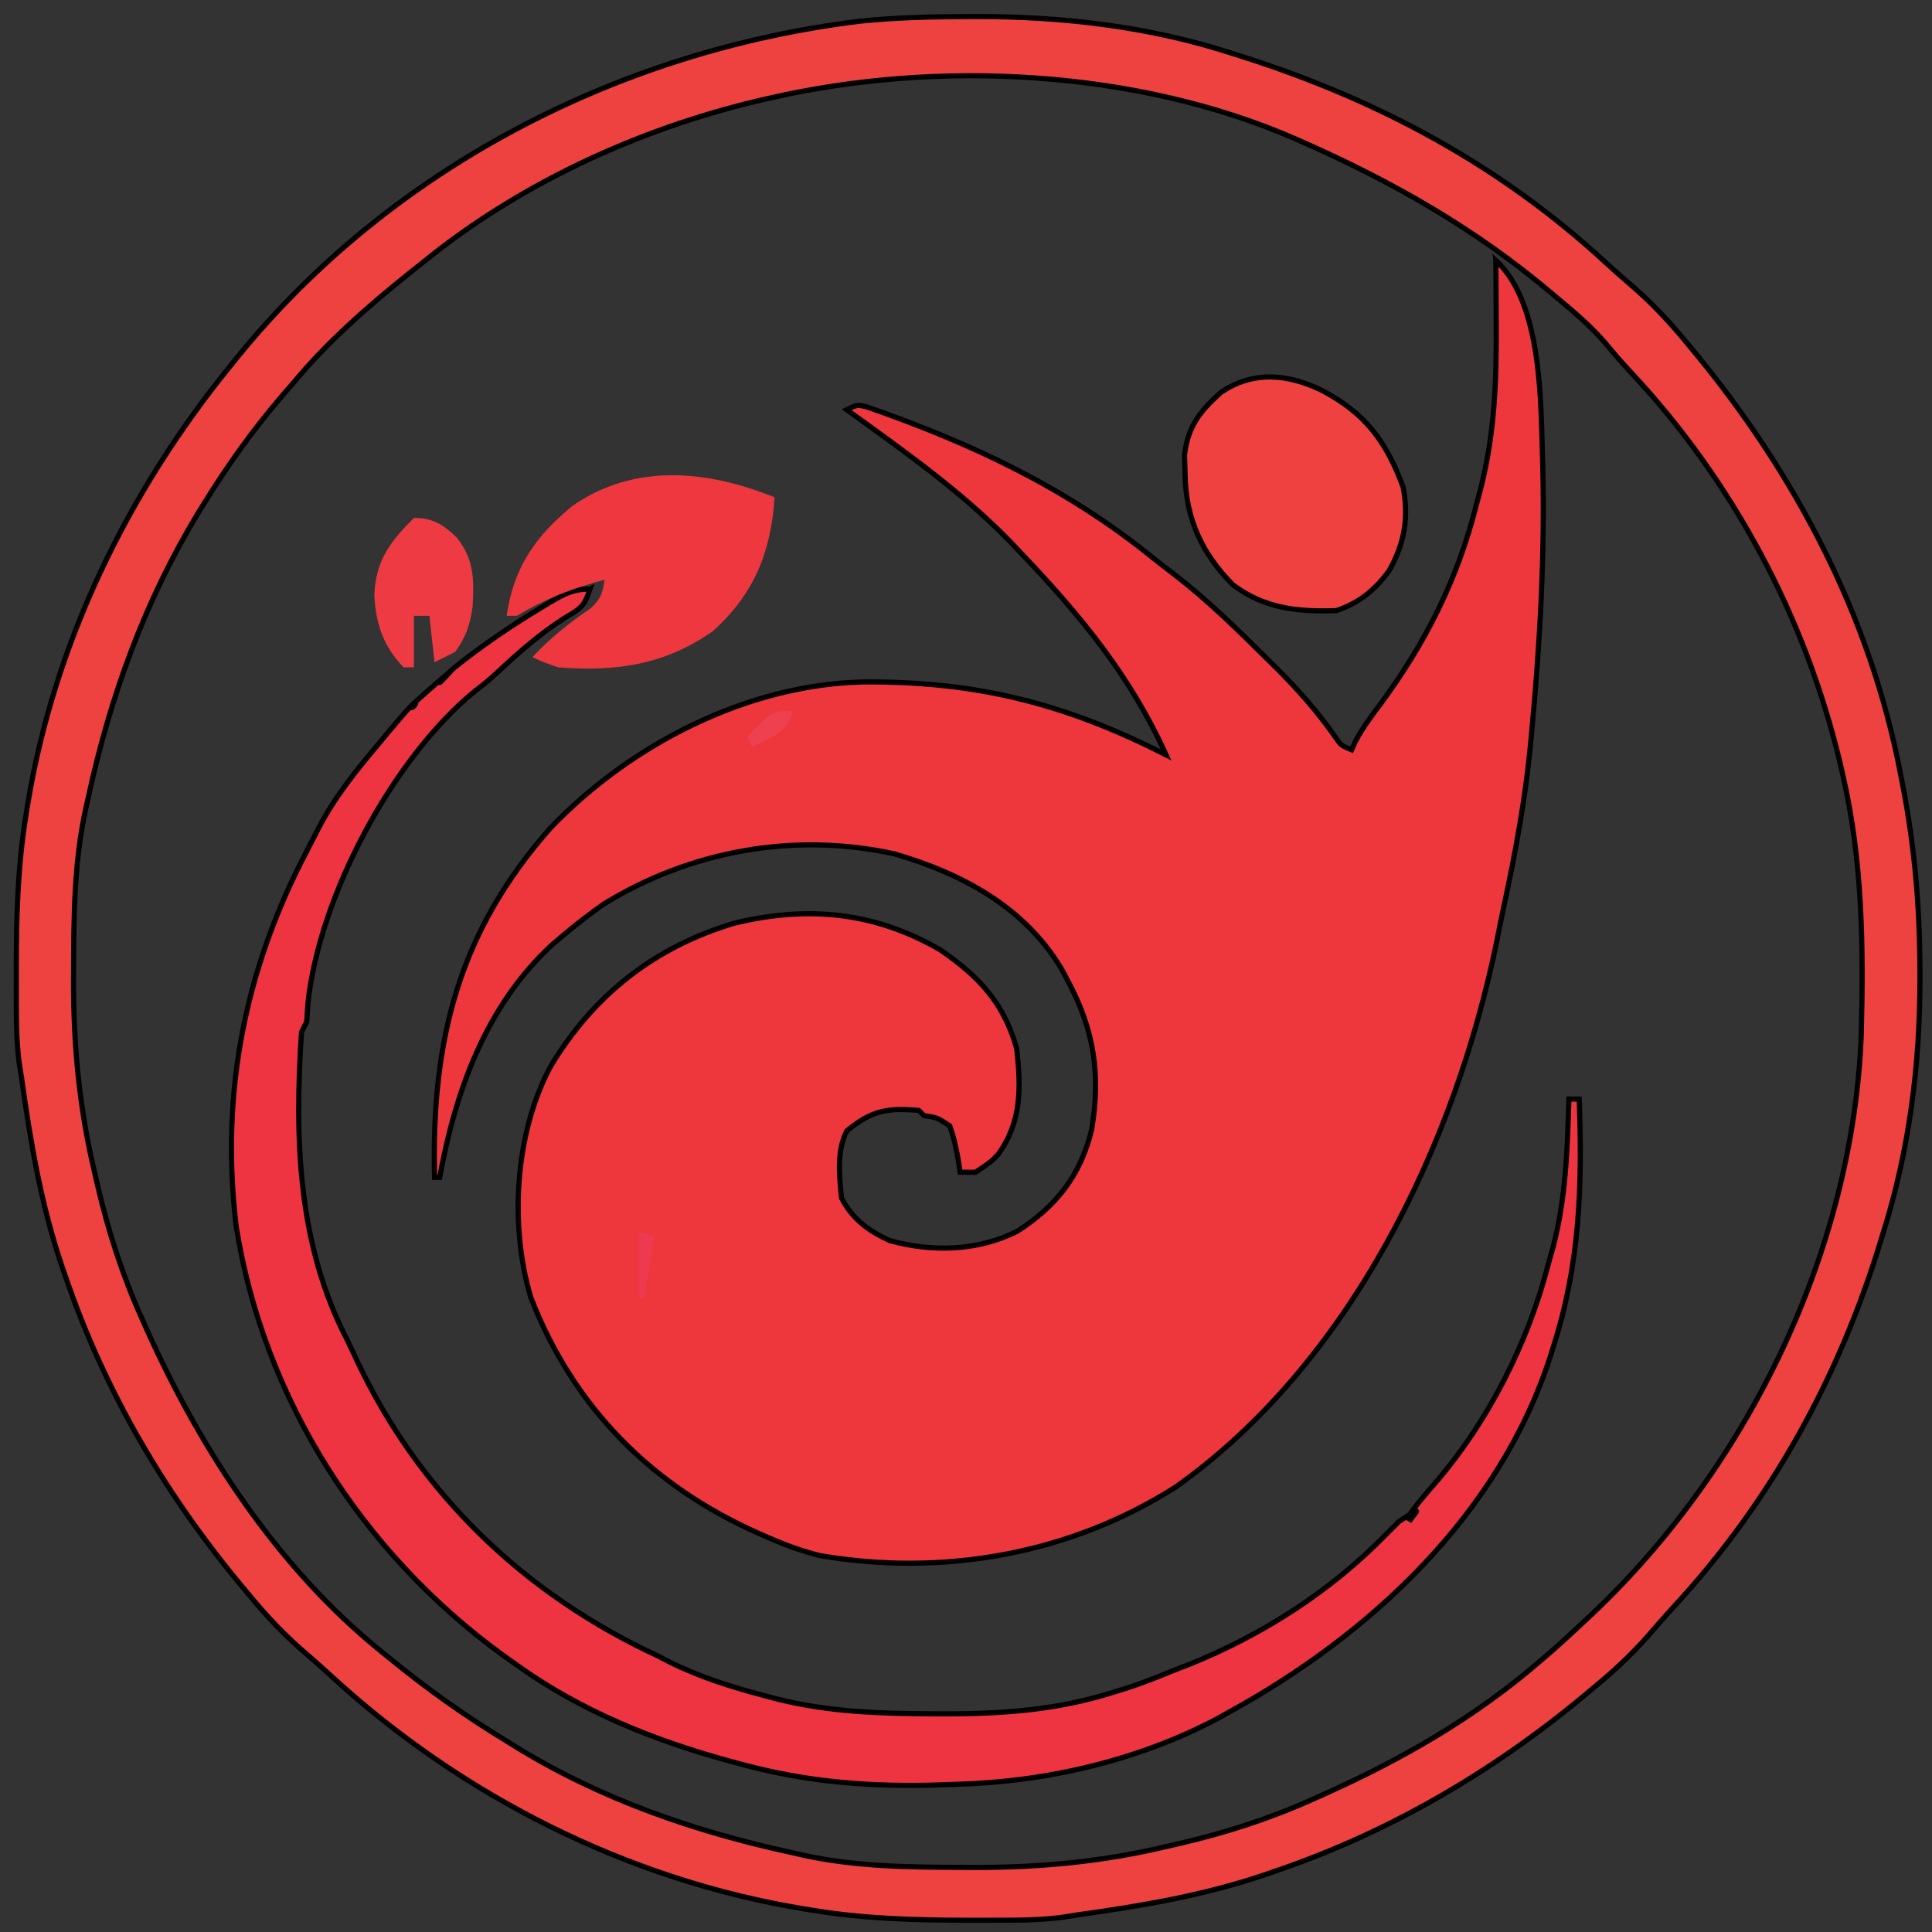
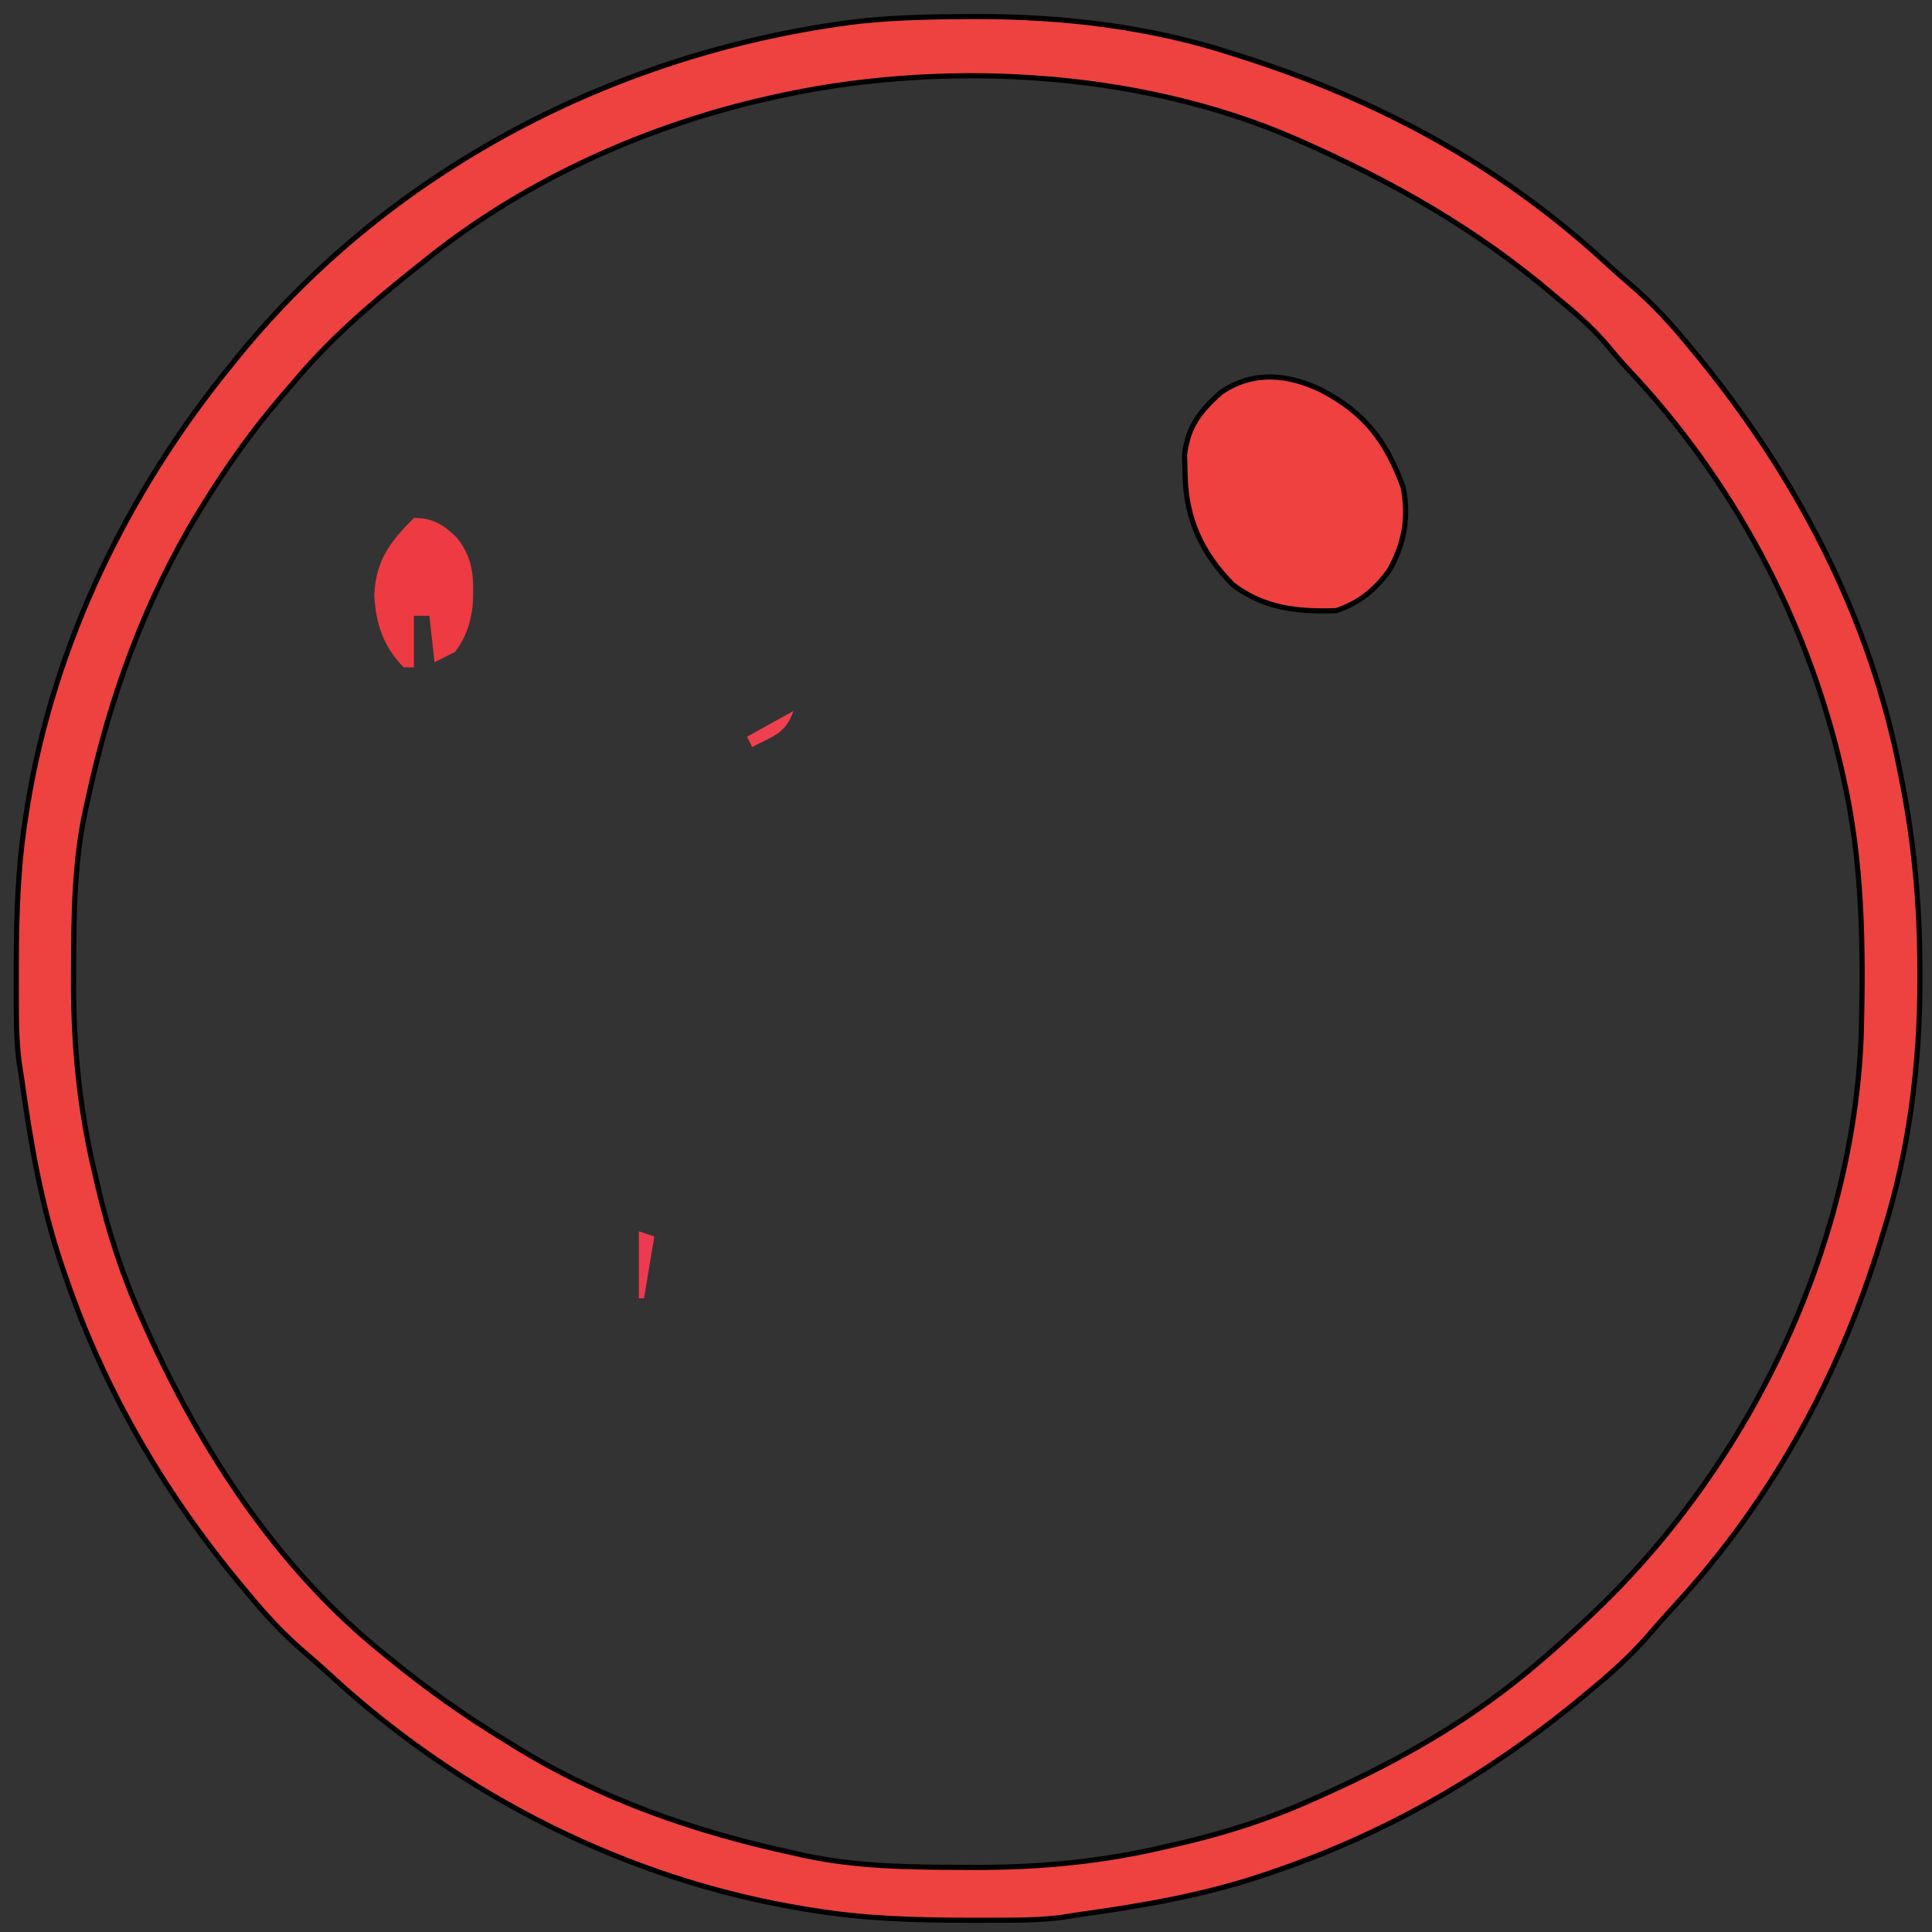
<svg xmlns="http://www.w3.org/2000/svg" width="375" height="375" version="1.1">
  <rect width="100%" height="100%" fill="#333333" stroke="none" />
  <g>
    <title>Layer 1</title>
-     <path d="m399.503,427.443c-143.22,0 -286.44,0 -434,0l434,0z" fill="#FEFDFD" id="svg_1" />
-     <path stroke="null" d="m290.344,50.53c9.239,8.612 8.692,28.271 9.109,40.101c0.412,17.043 -0.527,33.935 -2.109,50.899c-0.075,0.827 -0.15,1.654 -0.227,2.506c-1.012,10.861 -2.966,21.468 -5.268,32.123c-0.457,2.141 -0.884,4.285 -1.303,6.434c-8.138,39.748 -28.446,81.881 -62.203,105.938c-20.529,13.142 -45.361,17.541 -69.352,13.375c-3.399,-0.875 -6.437,-1.96 -9.648,-3.375c-0.643,-0.279 -1.286,-0.558 -1.949,-0.846c-20.774,-9.179 -36.052,-24.418 -44.359,-45.838c-4.197,-14.062 -3.091,-31.97 3.836,-44.875c8.394,-13.916 20.204,-23.199 35.785,-27.816c14.249,-3.415 27.196,-2.137 39.902,5.242c7.463,5.149 12.286,10.256 14.785,19.133c0.839,7.612 0.989,14.189 -3.613,20.547c-1.387,1.453 -1.387,1.453 -4.387,3.453c-0.99,0 -1.98,0 -3,0c-0.086,-0.626 -0.173,-1.253 -0.262,-1.898c-0.424,-2.468 -0.884,-4.745 -1.738,-7.102c-2.436,-1.61 -2.436,-1.61 -5,-2c-0.33,-0.33 -0.66,-0.66 -1,-1c-6.09,-0.516 -9.121,-0.046 -14,4c-1.975,3.95 -1.431,8.694 -1,13c2.061,4.036 5.198,6.381 9.34,8.262c8.213,2.28 17.156,2.069 24.785,-1.824c7.616,-4.871 12.307,-10.889 14.426,-19.738c1.762,-10.589 0.5,-19.27 -4.551,-28.699c-0.634,-1.203 -0.634,-1.203 -1.281,-2.43c-7.183,-12.069 -19.357,-18.549 -32.492,-22.379c-19.485,-4.242 -39.551,-0.608 -56.406,9.766c-2.719,1.909 -5.283,3.9 -7.82,6.043c-0.715,0.603 -1.431,1.207 -2.168,1.828c-12.847,11.829 -18.786,28.433 -21.832,45.172c-0.33,0 -0.66,0 -1,0c-0.635,-26.529 4.639,-47.629 22.508,-67.836c15.453,-16.131 38.069,-27.831 60.688,-28.332c22.013,-0.17 39.225,4.2 58.805,14.168c-6.897,-15.233 -16.528,-26.973 -28,-39c-0.688,-0.73 -1.377,-1.459 -2.086,-2.211c-9.559,-9.871 -20.813,-17.774 -31.914,-25.789c2,-1 2,-1 3.913,-0.554c20.255,7.043 38.676,15.665 55.413,29.206c1.47,1.183 2.968,2.331 4.471,3.473c6.275,4.868 11.882,10.351 17.516,15.938c0.766,0.756 1.531,1.512 2.32,2.292c4.118,4.141 7.814,8.325 11.165,13.113c1.142,1.681 1.142,1.681 3.202,2.533c0.254,-0.557 0.508,-1.114 0.77,-1.688c1.413,-2.656 3.102,-4.914 4.918,-7.312c8.788,-11.962 14.853,-24.086 18.5,-38.438c0.26,-0.973 0.519,-1.945 0.787,-2.947c2.795,-10.812 3.169,-21.105 3.088,-32.24c-0.007,-1.792 -0.007,-1.792 -0.014,-3.621c-0.012,-2.918 -0.028,-5.836 -0.049,-8.754z" fill="#EE363D" id="svg_3" />
    <path stroke="null" d="m187.853,3.217c0.618,-0.002 1.237,-0.005 1.874,-0.007c16.756,-0.007 33.572,1.982 49.554,7.192c0.716,0.227 1.432,0.454 2.17,0.688c26.244,8.395 49.817,21.062 70.14,39.804c1.992,1.832 4.028,3.601 6.074,5.372c3.595,3.206 6.725,6.597 9.778,10.318c0.56,0.674 0.56,0.674 1.131,1.361c19.872,23.964 34.494,51.7 40.357,82.479c0.122,0.624 0.244,1.247 0.37,1.89c2.313,11.928 3.314,23.547 3.357,35.709c0.002,0.618 0.005,1.237 0.007,1.874c0.007,16.805 -2.09,33.499 -7.192,49.554c-0.27,0.885 -0.27,0.885 -0.546,1.788c-8.054,26.303 -21.261,50.261 -39.946,70.522c-1.832,1.992 -3.601,4.028 -5.372,6.074c-3.207,3.595 -6.599,6.722 -10.318,9.778c-0.66,0.553 -0.66,0.553 -1.333,1.117c-17.866,14.946 -37.959,26.756 -60.035,34.32c-0.662,0.23 -1.324,0.461 -2.006,0.698c-12.069,4.128 -24.281,6.192 -36.889,7.945c-0.966,0.153 -1.933,0.306 -2.929,0.464c-3.157,0.405 -6.192,0.526 -9.374,0.545c-0.58,0.004 -1.16,0.007 -1.758,0.011c-1.867,0.009 -3.735,0.009 -5.602,0.006c-0.639,-0.001 -1.278,-0.001 -1.937,-0.002c-9.886,-0.022 -19.623,-0.289 -29.395,-1.889c-0.623,-0.098 -1.246,-0.195 -1.888,-0.296c-34.238,-5.601 -66.605,-21.935 -92.03,-45.382c-1.992,-1.832 -4.028,-3.601 -6.074,-5.372c-3.595,-3.207 -6.722,-6.599 -9.778,-10.318c-0.369,-0.44 -0.737,-0.88 -1.117,-1.333c-14.946,-17.866 -26.756,-37.959 -34.32,-60.035c-0.23,-0.662 -0.461,-1.324 -0.698,-2.006c-4.128,-12.069 -6.192,-24.281 -7.945,-36.889c-0.153,-0.966 -0.306,-1.933 -0.464,-2.929c-0.405,-3.157 -0.526,-6.192 -0.545,-9.374c-0.004,-0.58 -0.007,-1.16 -0.011,-1.758c-0.009,-1.867 -0.009,-3.735 -0.006,-5.602c0.001,-0.639 0.001,-1.278 0.002,-1.937c0.022,-9.886 0.289,-19.623 1.889,-29.395c0.098,-0.623 0.195,-1.246 0.296,-1.888c5.144,-31.44 19.442,-60.838 39.463,-85.409c0.388,-0.482 0.777,-0.964 1.177,-1.46c29.847,-36.822 74.238,-59.668 121.048,-65.346c6.929,-0.712 13.861,-0.857 20.822,-0.882zm-38.463,15.828c-0.769,0.176 -1.538,0.352 -2.33,0.533c-23.426,5.59 -46.395,16.181 -65.088,31.447c-1.188,0.943 -1.188,0.943 -2.401,1.904c-8.17,6.555 -15.972,13.357 -22.665,21.433c-0.655,0.752 -1.31,1.504 -1.985,2.279c-5.713,6.645 -10.693,13.605 -15.301,21.058c-0.357,0.577 -0.713,1.153 -1.08,1.747c-10.381,17.08 -17.184,35.809 -21.392,55.299c-0.152,0.669 -0.305,1.338 -0.462,2.028c-2.293,10.404 -2.373,20.86 -2.401,31.465c-0.003,0.677 -0.007,1.354 -0.01,2.052c-0.031,12.729 1.145,24.968 4.115,37.384c0.177,0.772 0.353,1.544 0.535,2.34c2.09,8.974 4.818,17.453 8.594,25.859c0.317,0.711 0.633,1.421 0.959,2.154c10.527,23.426 25.469,46.39 45.715,62.671c0.421,0.345 0.841,0.69 1.275,1.045c7.313,5.985 14.846,11.346 22.927,16.242c0.505,0.314 1.009,0.628 1.529,0.951c16.482,10.195 34.915,16.583 53.788,20.657c0.669,0.152 1.338,0.305 2.028,0.462c10.404,2.293 20.86,2.373 31.465,2.401c0.677,0.003 1.354,0.007 2.052,0.01c12.729,0.031 24.968,-1.145 37.384,-4.115c0.772,-0.177 1.544,-0.353 2.34,-0.535c8.974,-2.09 17.453,-4.818 25.859,-8.594c0.711,-0.317 1.421,-0.633 2.154,-0.959c15.24,-6.849 29.239,-14.879 41.927,-25.835c0.664,-0.569 1.328,-1.139 2.012,-1.725c2.251,-1.978 4.447,-4.003 6.631,-6.054c0.455,-0.425 0.909,-0.851 1.378,-1.289c30.334,-28.609 50.791,-70.753 52.333,-112.684c0.43,-16.998 0.257,-33.597 -3.58,-50.25c-0.264,-1.153 -0.264,-1.153 -0.533,-2.33c-6.78,-28.412 -20.833,-54.767 -40.806,-76.044c-1.595,-1.707 -3.097,-3.446 -4.578,-5.25c-2.838,-3.323 -6.038,-6.077 -9.4,-8.859c-0.433,-0.367 -0.866,-0.733 -1.313,-1.111c-14.617,-12.339 -30.495,-21.4 -47.954,-29.141c-0.563,-0.251 -1.127,-0.501 -1.708,-0.759c-30.844,-13.443 -69.473,-15.381 -102.012,-7.884z" fill="#ED423F" id="svg_4" />
-     <path stroke="null" d="m114.526,114.334c-1.178,3.534 -1.853,3.771 -4.938,5.625c-4.678,2.984 -8.649,6.451 -12.703,10.227c-2.359,2.148 -2.359,2.148 -4.883,4.105c-15.87,13.092 -30.016,39.705 -32.227,60.355c-0.083,1.217 -0.165,2.434 -0.25,3.688c-0.495,0.99 -0.495,0.99 -1,2c-1.363,20.627 -0.781,41.375 9,60c0.598,1.263 1.192,2.529 1.781,3.797c12.138,25.764 32.499,45.268 58.219,57.203c0.789,0.407 1.578,0.815 2.391,1.234c5.919,2.942 11.929,4.83 18.297,6.516c1.194,0.316 1.194,0.316 2.412,0.639c10.235,2.595 20.264,2.888 30.776,2.924c0.736,0.003 1.472,0.005 2.23,0.008c11.414,0.004 21.978,-0.811 32.895,-4.32c0.998,-0.312 1.995,-0.624 3.023,-0.945c2.708,-0.923 5.333,-1.961 7.977,-3.055c1.084,-0.419 2.168,-0.838 3.285,-1.27c14.232,-5.721 27.473,-14.205 38.215,-25.23c0.825,-0.825 1.65,-1.65 2.5,-2.5c5.375,-3.536 3.088,-1.768 2,0c0.412,-0.895 0.412,-0.895 0.832,-1.809c-3.597,3.796 2.243,-3.527 3.855,-5.254c10.502,-12.028 18.384,-27.53 22.312,-42.938c0.286,-1 0.572,-2.001 0.867,-3.031c2.535,-9.56 2.832,-19.135 3.133,-28.969c0.66,0 1.32,0 2,0c0.619,16.748 0.148,31.973 -5,48c-0.214,0.684 -0.428,1.369 -0.648,2.074c-9.864,30.504 -34.926,53.922 -62.352,68.926c-0.67,0.376 -1.341,0.753 -2.031,1.141c-15.413,8.229 -33.599,12.432 -50.969,12.859c-0.838,0.031 -1.676,0.062 -2.54,0.094c-13.723,0.48 -26.209,-0.458 -39.46,-4.094c-0.697,-0.187 -1.393,-0.374 -2.111,-0.567c-14.544,-3.991 -28.566,-9.641 -40.889,-18.433c-1.025,-0.728 -2.05,-1.457 -3.105,-2.207c-27.196,-19.86 -46.297,-49.684 -51.585,-83.184c-3.076,-25.972 1.72,-49.913 13.769,-72.85c0.77,-1.469 1.522,-2.947 2.27,-4.427c3.154,-6.04 7.266,-11.14 11.652,-16.332c0.66,-0.795 1.32,-1.591 2,-2.41c3.519,-4.157 3.519,-4.157 5,-5.59c0.66,0 -0.866,1.639 -0.732,0.729c0,-0.114 4.189,-3.87 7.832,-6.918c-4.577,4.955 -1.14,0.758 0.962,-0.873c0.621,-0.484 1.242,-0.969 1.882,-1.468c4.582,-3.501 9.309,-6.675 14.243,-9.657c0.635,-0.386 1.27,-0.772 1.924,-1.17c2.844,-1.669 4.534,-2.642 7.888,-2.642l0,-0z" fill="#EE3341" id="svg_5" />
    <path d="m256.594,75.78c8.448,4.472 12.437,9.835 15.75,18.75c1.137,5.965 0.275,10.973 -2.723,16.242c-2.725,3.75 -5.836,6.277 -10.277,7.758c-7.539,0.24 -13.943,-0.414 -20.059,-5.043c-6.01,-6.059 -9.098,-12.821 -9.254,-21.207c-0.037,-1.305 -0.075,-2.609 -0.113,-3.953c0.616,-5.495 2.956,-8.471 6.988,-12.109c6.255,-4.33 13.094,-3.651 19.688,-0.438z" fill="#EF413F" id="svg_6" stroke="null" />
-     <path d="m150.344,96.53c-0.673,10.606 -3.977,18.781 -12,26c-9.324,6.502 -18.774,7.902 -30,7c-2.93,-1.016 -2.93,-1.016 -5,-2c3.488,-3.706 7.115,-6.614 11.328,-9.473c1.952,-1.783 2.295,-2.951 2.672,-5.527c-6.255,1.661 -11.465,3.656 -17,7c-0.66,0 -1.32,0 -2,0c1.339,-9.376 5.519,-15.384 12.812,-21.375c12.101,-8.345 26.155,-6.885 39.188,-1.625z" fill="#EE373F" id="svg_7" />
    <path d="m80.344,100.53c3.692,0 5.752,1.319 8.312,3.812c3.372,4.206 3.364,8.133 3.082,13.371c-0.49,3.499 -1.291,5.961 -3.395,8.816c-1.98,0.99 -1.98,0.99 -4,2c-0.33,-2.97 -0.66,-5.94 -1,-9c-0.99,0 -1.98,0 -3,0c0,3.3 0,6.6 0,10c-0.66,0 -1.32,0 -2,0c-3.925,-4.044 -5.412,-8.443 -5.688,-14c0.256,-6.723 3.081,-10.394 7.688,-15z" fill="#EE3A43" id="svg_8" />
    <path fill="#FAD5D7" id="svg_9" stroke="null" />
    <path fill="#F8C3C6" id="svg_12" />
-     <path d="m154,138c-1.464,4.392 -3.978,4.879 -8,7c-0.33,-0.66 -0.66,-1.32 -1,-2c4.839,-5 4.839,-5 9,-5z" fill="#EF404F" id="svg_13" />
+     <path d="m154,138c-1.464,4.392 -3.978,4.879 -8,7c-0.33,-0.66 -0.66,-1.32 -1,-2z" fill="#EF404F" id="svg_13" />
    <path d="m124,239c0.99,0.33 1.98,0.66 3,1c-0.66,3.96 -1.32,7.92 -2,12c-0.33,0 -0.66,0 -1,0c0,-4.29 0,-8.58 0,-13z" fill="#EE3A51" id="svg_14" />
  </g>
</svg>